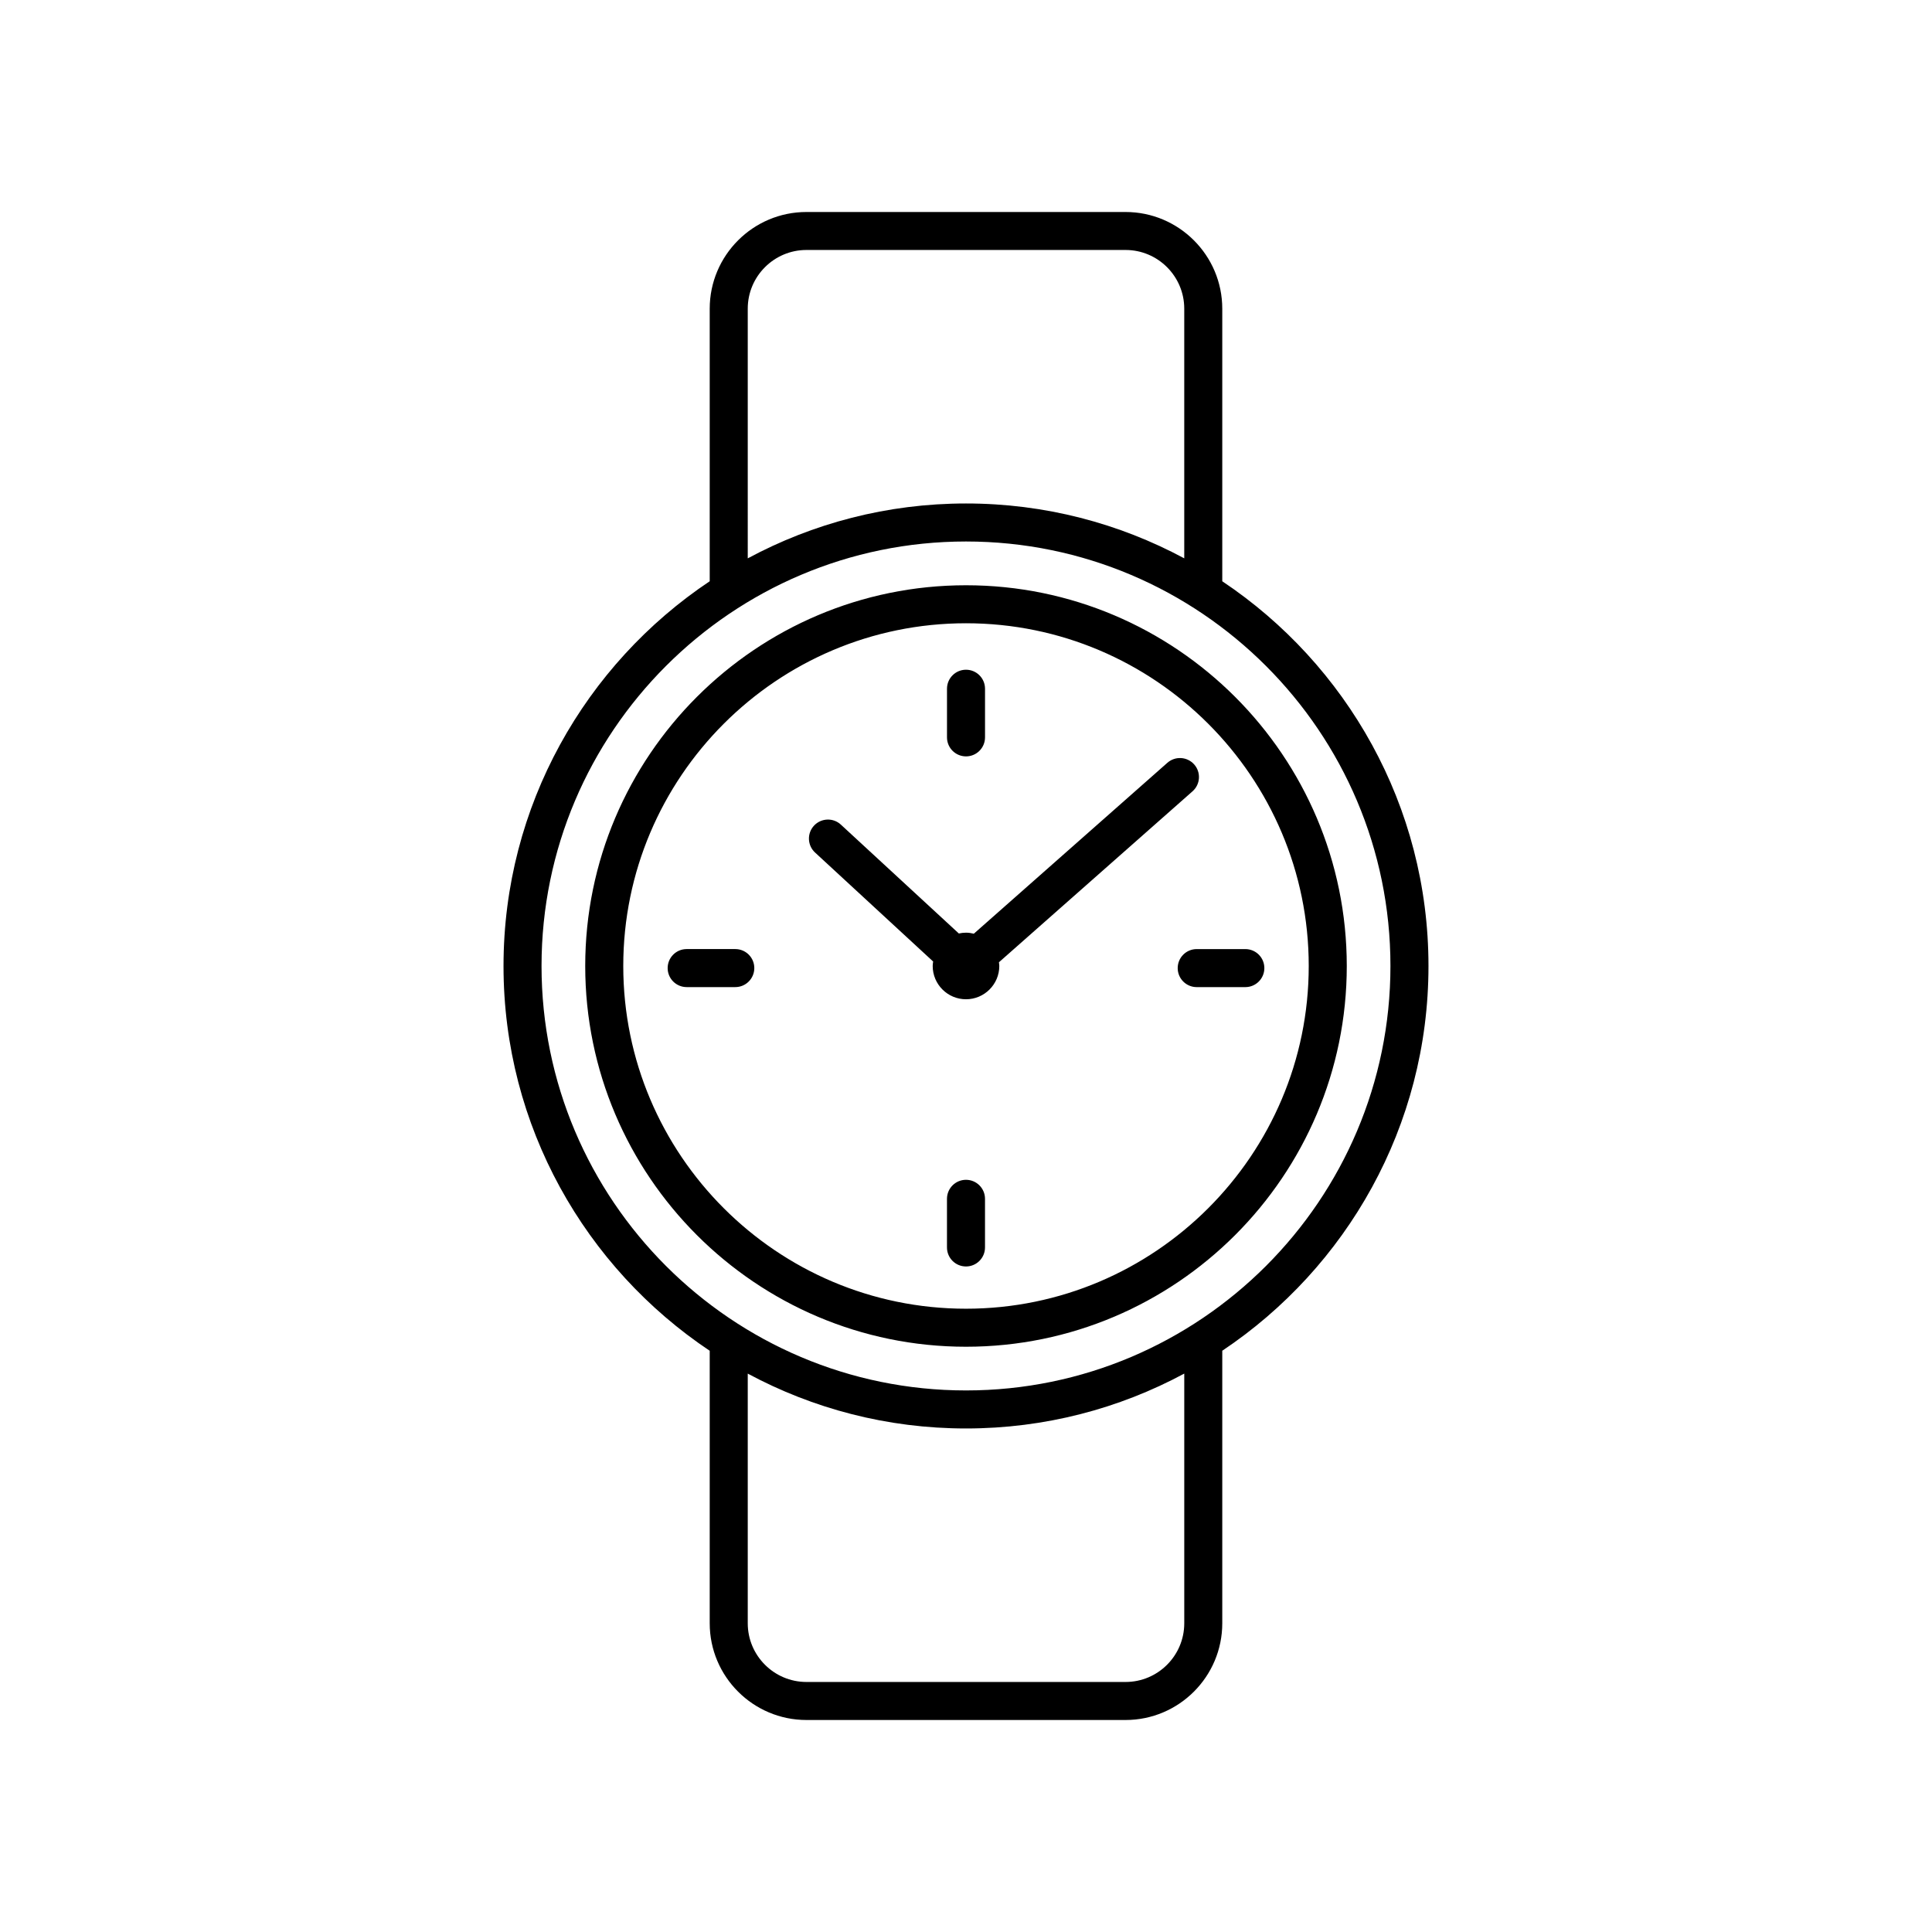
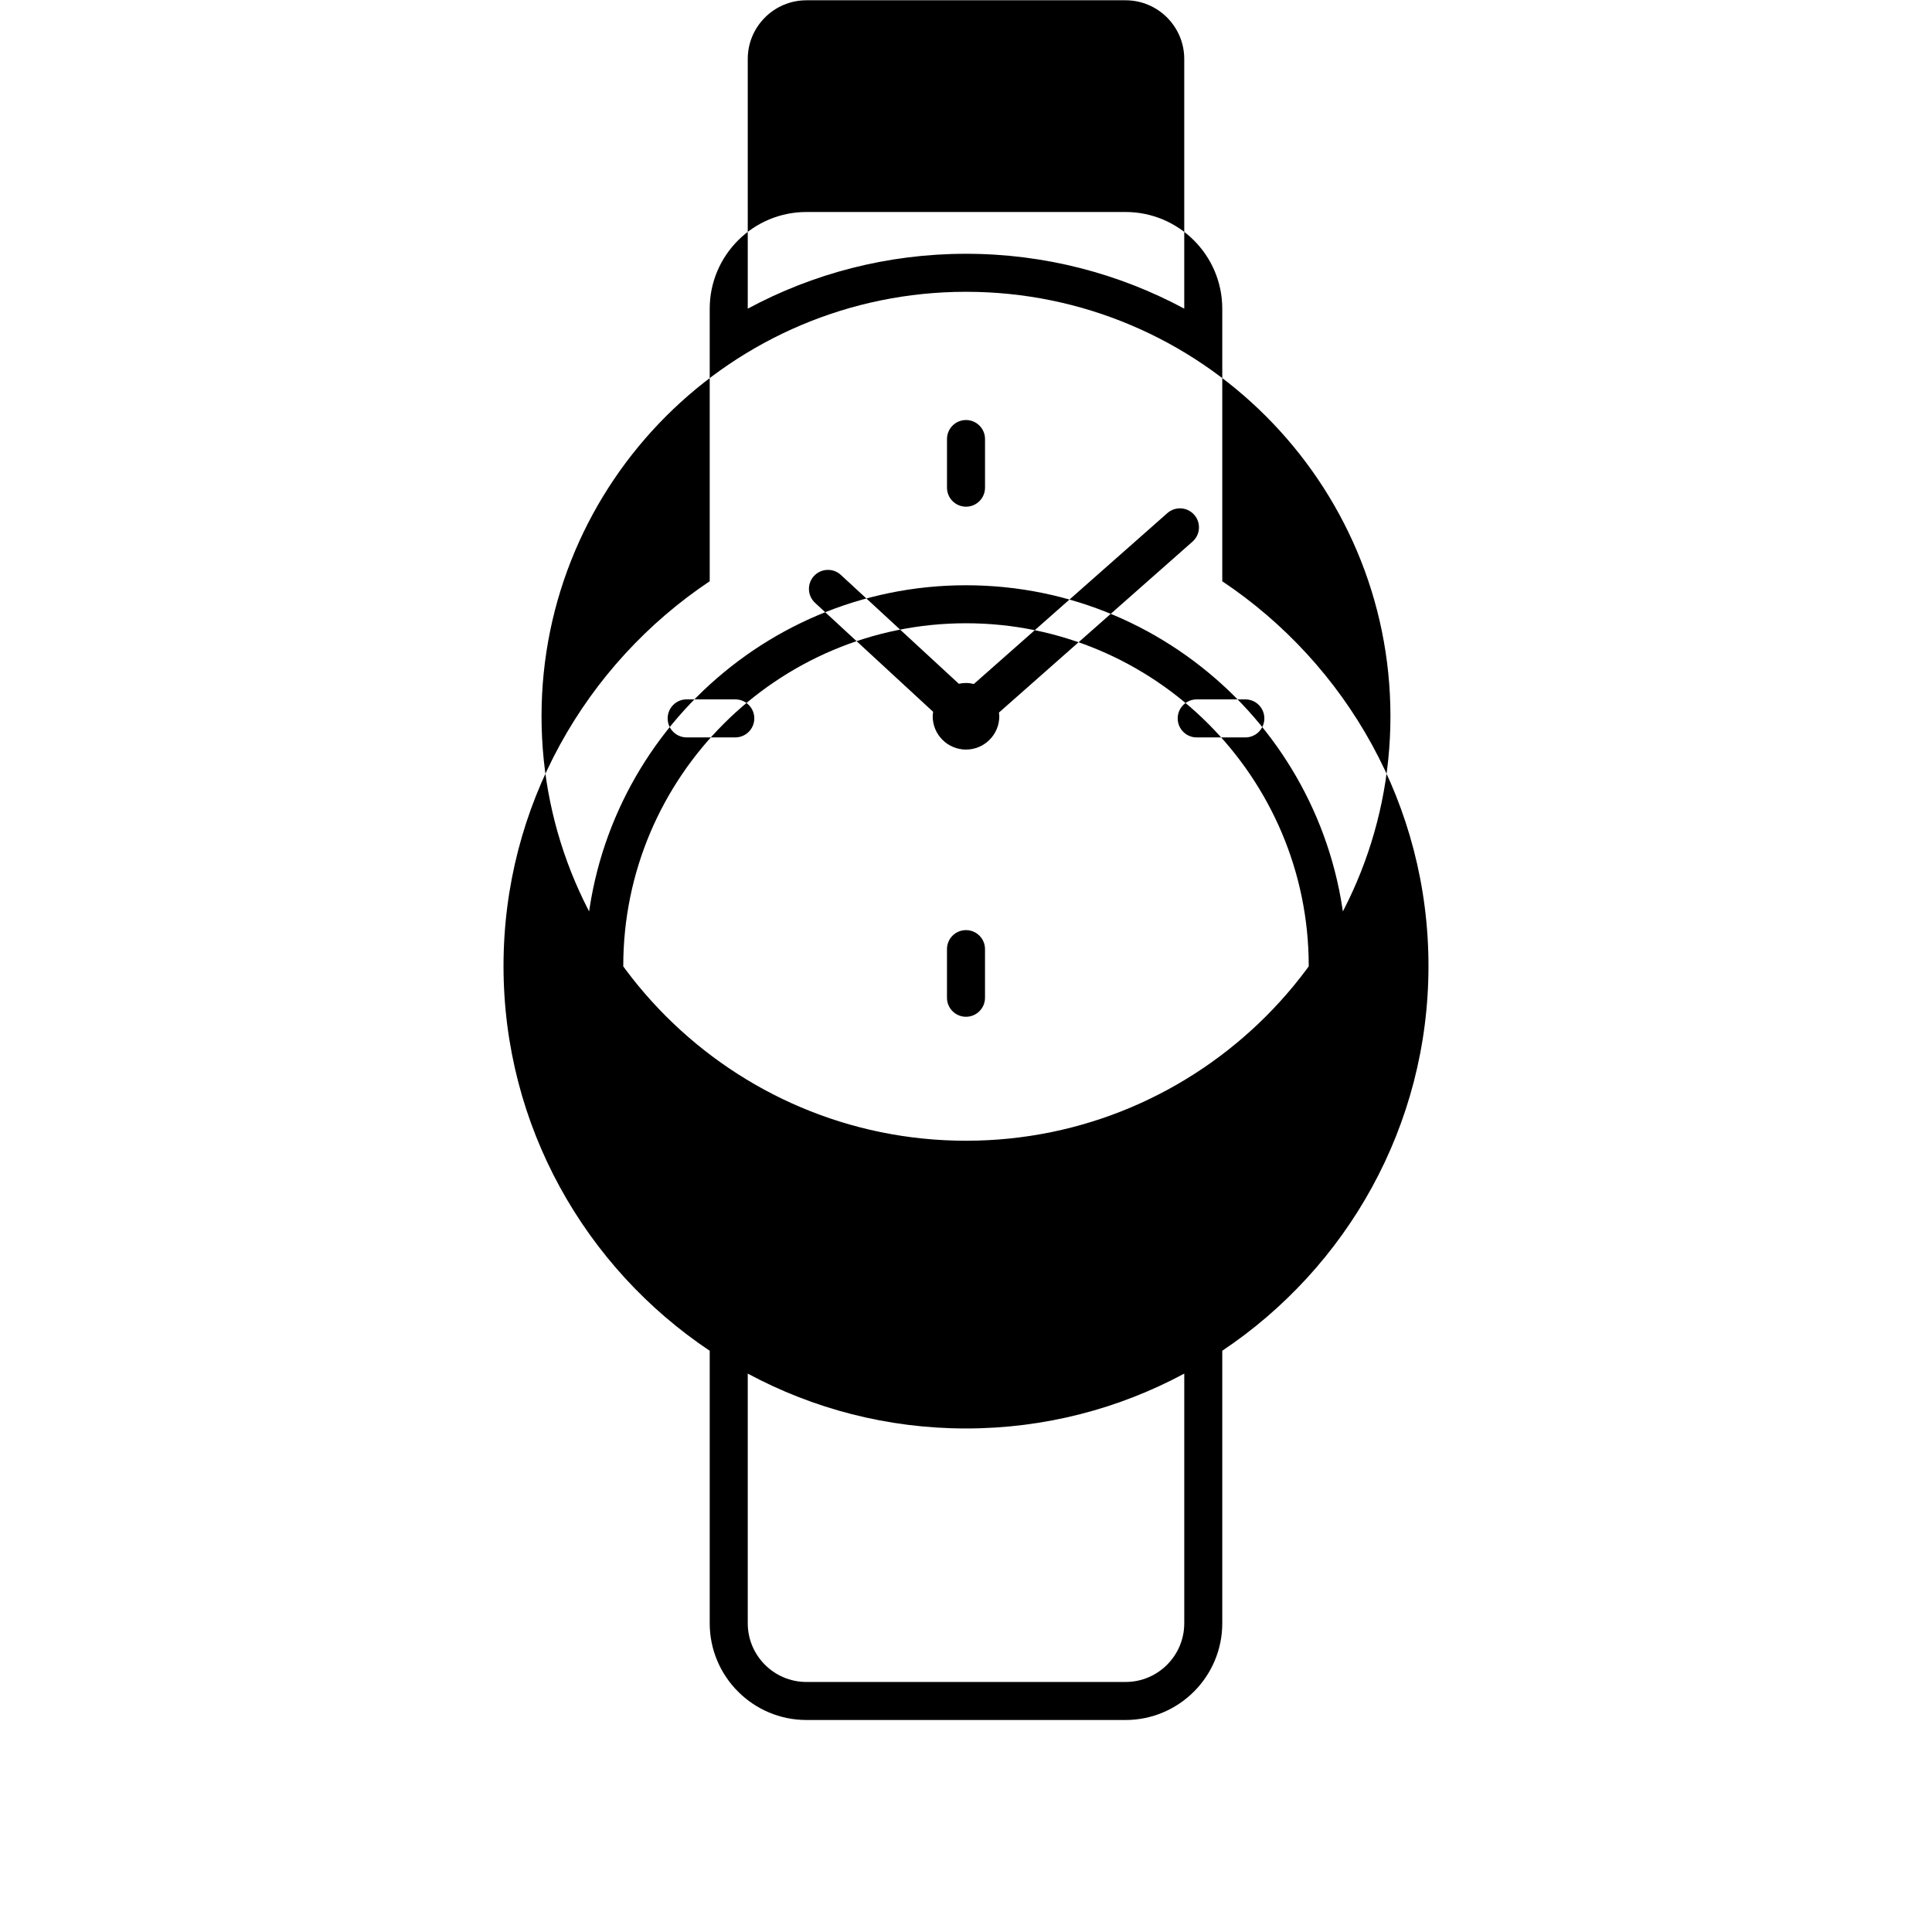
<svg xmlns="http://www.w3.org/2000/svg" fill="#000000" width="800px" height="800px" version="1.1" viewBox="144 144 512 512">
-   <path d="m400 500.9c55.641 0 100.91-45.266 100.91-100.9-0.004-55.641-45.266-100.9-100.91-100.9s-100.91 45.262-100.91 100.9c0 55.637 45.266 100.9 100.91 100.9zm0-191.73c50.082 0 90.828 40.746 90.828 90.824 0 50.082-40.75 90.828-90.828 90.828-50.082 0-90.828-40.746-90.828-90.824 0-50.082 40.746-90.828 90.828-90.828zm-67.918 192.79v72.227c0 14.133 11.5 25.629 25.629 25.629h84.574c14.129 0 25.629-11.496 25.629-25.629v-72.227c32.918-22 54.648-59.488 54.648-101.96s-21.73-79.965-54.648-101.96v-72.23c0-14.133-11.5-25.629-25.629-25.629h-84.574c-14.129 0-25.629 11.496-25.629 25.629v72.227c-32.918 22-54.645 59.488-54.645 101.97 0 42.477 21.727 79.965 54.645 101.96zm125.76 72.227c0 8.574-6.977 15.551-15.551 15.551h-84.578c-8.574 0-15.551-6.977-15.551-15.551v-66.168c17.238 9.266 36.934 14.539 57.84 14.539s40.602-5.273 57.84-14.543zm-115.68-348.39c0-8.574 6.977-15.551 15.551-15.551h84.574c8.574 0 15.551 6.977 15.551 15.551v66.168c-17.238-9.266-36.93-14.539-57.836-14.539s-40.602 5.273-57.84 14.543zm57.84 61.703c62.027 0 112.48 50.461 112.48 112.49s-50.461 112.49-112.48 112.49c-62.027 0-112.49-50.465-112.49-112.49 0-62.027 50.461-112.49 112.49-112.49zm-40 82.434c-2.047-1.887-2.176-5.074-0.289-7.121 1.895-2.043 5.086-2.168 7.121-0.285l31.27 28.855c0.613-0.133 1.242-0.215 1.898-0.215 0.719 0 1.406 0.109 2.074 0.273l51.289-45.293c2.09-1.836 5.266-1.645 7.113 0.441 1.84 2.086 1.645 5.269-0.441 7.113l-51.309 45.309c0.035 0.32 0.098 0.641 0.098 0.98 0 4.867-3.961 8.824-8.828 8.824-4.863 0-8.824-3.961-8.824-8.824 0-0.406 0.066-0.793 0.121-1.18zm45.035 91.766v12.887c0 2.781-2.254 5.039-5.039 5.039s-5.039-2.254-5.039-5.039v-12.887c0-2.781 2.254-5.039 5.039-5.039 2.789 0 5.039 2.254 5.039 5.039zm-10.074-122.29v-12.887c0-2.781 2.254-5.039 5.039-5.039s5.039 2.254 5.039 5.039v12.887c0 2.781-2.254 5.039-5.039 5.039-2.785-0.004-5.039-2.258-5.039-5.039zm-56.102 66.18h-12.887c-2.785 0-5.039-2.254-5.039-5.039 0-2.781 2.254-5.039 5.039-5.039h12.887c2.785 0 5.039 2.254 5.039 5.039-0.004 2.785-2.258 5.039-5.039 5.039zm122.28-10.074h12.887c2.785 0 5.039 2.254 5.039 5.039 0 2.781-2.254 5.039-5.039 5.039h-12.887c-2.785 0-5.039-2.254-5.039-5.039s2.254-5.039 5.039-5.039z" />
+   <path d="m400 500.9c55.641 0 100.91-45.266 100.91-100.9-0.004-55.641-45.266-100.9-100.91-100.9s-100.91 45.262-100.91 100.9c0 55.637 45.266 100.9 100.91 100.9zm0-191.73c50.082 0 90.828 40.746 90.828 90.824 0 50.082-40.75 90.828-90.828 90.828-50.082 0-90.828-40.746-90.828-90.824 0-50.082 40.746-90.828 90.828-90.828zm-67.918 192.79v72.227c0 14.133 11.5 25.629 25.629 25.629h84.574c14.129 0 25.629-11.496 25.629-25.629v-72.227c32.918-22 54.648-59.488 54.648-101.96s-21.73-79.965-54.648-101.96v-72.23c0-14.133-11.5-25.629-25.629-25.629h-84.574c-14.129 0-25.629 11.496-25.629 25.629v72.227c-32.918 22-54.645 59.488-54.645 101.97 0 42.477 21.727 79.965 54.645 101.96zm125.76 72.227c0 8.574-6.977 15.551-15.551 15.551h-84.578c-8.574 0-15.551-6.977-15.551-15.551v-66.168c17.238 9.266 36.934 14.539 57.84 14.539s40.602-5.273 57.84-14.543m-115.68-348.39c0-8.574 6.977-15.551 15.551-15.551h84.574c8.574 0 15.551 6.977 15.551 15.551v66.168c-17.238-9.266-36.93-14.539-57.836-14.539s-40.602 5.273-57.84 14.543zm57.84 61.703c62.027 0 112.48 50.461 112.48 112.49s-50.461 112.49-112.48 112.49c-62.027 0-112.49-50.465-112.49-112.49 0-62.027 50.461-112.49 112.49-112.49zm-40 82.434c-2.047-1.887-2.176-5.074-0.289-7.121 1.895-2.043 5.086-2.168 7.121-0.285l31.27 28.855c0.613-0.133 1.242-0.215 1.898-0.215 0.719 0 1.406 0.109 2.074 0.273l51.289-45.293c2.09-1.836 5.266-1.645 7.113 0.441 1.84 2.086 1.645 5.269-0.441 7.113l-51.309 45.309c0.035 0.32 0.098 0.641 0.098 0.98 0 4.867-3.961 8.824-8.828 8.824-4.863 0-8.824-3.961-8.824-8.824 0-0.406 0.066-0.793 0.121-1.18zm45.035 91.766v12.887c0 2.781-2.254 5.039-5.039 5.039s-5.039-2.254-5.039-5.039v-12.887c0-2.781 2.254-5.039 5.039-5.039 2.789 0 5.039 2.254 5.039 5.039zm-10.074-122.29v-12.887c0-2.781 2.254-5.039 5.039-5.039s5.039 2.254 5.039 5.039v12.887c0 2.781-2.254 5.039-5.039 5.039-2.785-0.004-5.039-2.258-5.039-5.039zm-56.102 66.18h-12.887c-2.785 0-5.039-2.254-5.039-5.039 0-2.781 2.254-5.039 5.039-5.039h12.887c2.785 0 5.039 2.254 5.039 5.039-0.004 2.785-2.258 5.039-5.039 5.039zm122.28-10.074h12.887c2.785 0 5.039 2.254 5.039 5.039 0 2.781-2.254 5.039-5.039 5.039h-12.887c-2.785 0-5.039-2.254-5.039-5.039s2.254-5.039 5.039-5.039z" />
</svg>